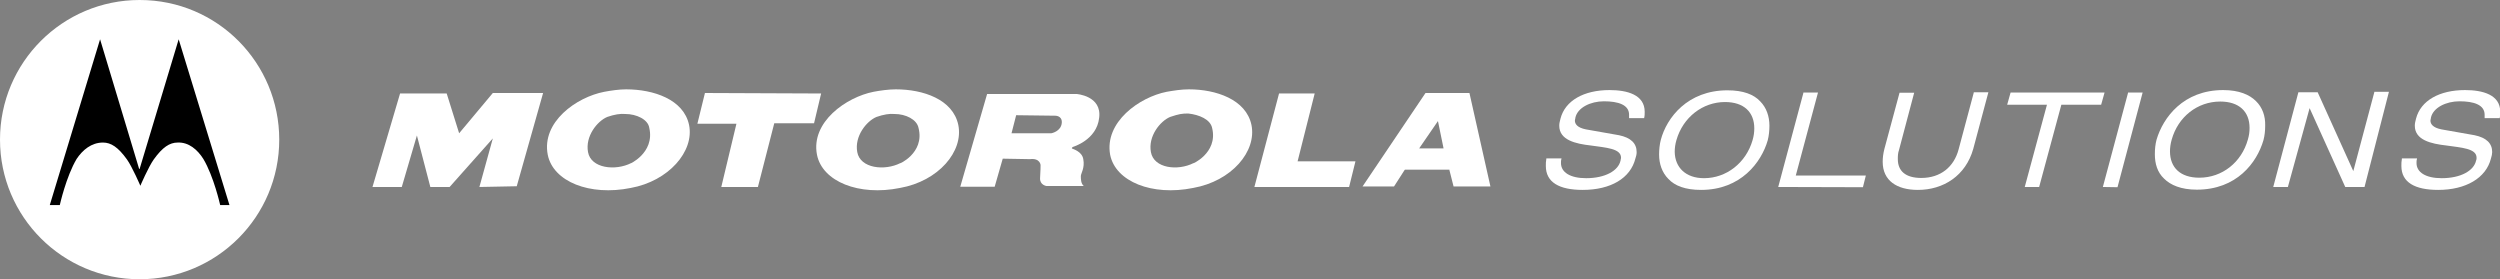
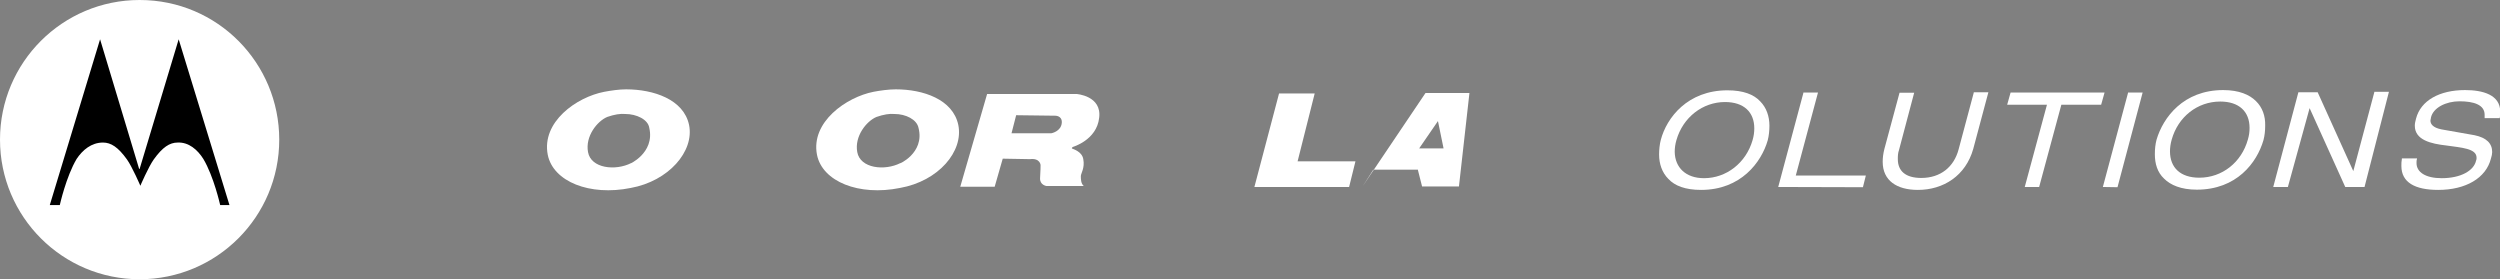
<svg xmlns="http://www.w3.org/2000/svg" version="1.1" id="Layer_1" x="0px" y="0px" viewBox="0 0 1024.2 114.4" enable-background="new 0 0 1024.2 114.4" xml:space="preserve">
  <rect x="0" y="0" width="1024.2" height="114.4" fill="#808080" stroke="none" />
  <g>
    <circle cx="57.2" cy="57.2" r="56" />
-     <polyline fill="#FFFFFF" points="152.6,76.6 163.9,38.3 183,38.3 188.1,54.6 201.9,38.1 222.5,38.1 211.7,76.3 196.4,76.6    201.9,56.7 184.2,76.6 176.3,76.6 170.8,55.5 164.6,76.6 152.6,76.6  " />
-     <polyline fill="#FFFFFF" points="288.8,38.1 336.4,38.3 333.5,50.5 317.2,50.5 310.5,76.6 295.5,76.6 301.7,50.7 285.7,50.7    288.8,38.1  " />
    <path fill="#FFFFFF" d="M430.7,54.6h-16.3l1.9-7.4l15.8,0.2c0,0,3.1-0.2,2.9,2.9C434.7,53.9,430.7,54.6,430.7,54.6 M450.3,48.3   c1.2-9.1-9.3-9.8-9.3-9.8h-36.6l-11,38h14.1l3.3-11.5l11.2,0.2c4.1-0.5,4.3,2.4,4.3,2.4s0,2.6-0.2,5.3c-0.2,2.9,2.6,3.3,2.6,3.3   H444c-1.2-1-1.2-2.9-1.2-4.1c0-1,1.7-3.3,1-6.9c-0.5-3.1-4.1-4.1-4.5-4.3c-0.5-0.2,0.2-0.7,0.2-0.7S449.3,57.4,450.3,48.3z" />
    <polyline fill="#FFFFFF" points="524,38.3 538.6,38.3 531.6,66.1 555.3,66.1 552.7,76.6 513.9,76.6 524,38.3  " />
-     <path fill="#FFFFFF" d="M591.4,60.8h-9.8h-0.2l7.7-11.2L591.4,60.8L591.4,60.8 M602,38.1h-18l-25.8,38.3h12.9l4.3-6.7l0.2-0.2h18.2   v0.2l1.7,6.7h15.1L602,38.1z" />
+     <path fill="#FFFFFF" d="M591.4,60.8h-9.8h-0.2l7.7-11.2L591.4,60.8L591.4,60.8 M602,38.1h-18l-25.8,38.3l4.3-6.7l0.2-0.2h18.2   v0.2l1.7,6.7h15.1L602,38.1z" />
    <path fill="#FFFFFF" d="M258.6,66.8c-6.5,3.3-16.5,2.2-17.7-4.5c-1.2-6.5,3.8-12.7,7.9-14.4c2.9-1,5.3-1.4,7.4-1.2   c4.5,0,9.3,2.2,9.8,5.7C268.4,62.9,257.2,67.5,258.6,66.8 M282.3,51.2c-2.2-10.5-14.6-14.6-25.8-14.6c-2.9,0-6.2,0.5-8.9,1   c-11.5,2.2-25.8,12.4-23.2,25.8c2.2,11,17.2,17,34,13.6C273.9,74.2,284.5,62,282.3,51.2z" />
    <path fill="#FFFFFF" d="M368.9,66.8c-6.5,3.3-16.5,2.2-17.7-4.5c-1.2-6.5,3.8-12.7,7.9-14.4c2.9-1,5.3-1.4,7.4-1.2   c4.5,0,9.1,2.2,9.8,5.7C379,62.9,367.7,67.5,368.9,66.8 M392.6,51.2c-2.2-10.5-14.4-14.6-25.6-14.6c-2.9,0-6.5,0.5-9.1,1   c-11.2,2.2-25.8,12.4-23.2,25.8c2.2,11,17.2,17,34,13.6C384.5,74.2,394.8,62,392.6,51.2z" />
-     <path fill="#FFFFFF" d="M489,66.8c-6.5,3.3-16.3,2.2-17.5-4.5c-1.2-6.5,3.8-12.7,7.9-14.4c3.6-1.2,4.8-1.4,7.4-1.4   c4.5,0.5,9.1,2.4,9.8,6C499.1,62.9,487.8,67.5,489,66.8 M512.7,51.2c-2.2-10.5-14.6-14.6-25.6-14.6c-3.1,0-6.2,0.5-9.1,1   c-11.2,2.2-25.6,12.4-23.2,25.8c2.2,11,17.2,17,34,13.6C504.6,74.2,514.9,62,512.7,51.2z" />
    <path fill="#FFFFFF" d="M57.2,0C25.6,0,0,25.6,0,57.2s25.6,57.2,57.2,57.2s57.2-25.6,57.2-57.2C114.4,25.9,89.2,0,57.2,0z M90.2,84   c0,0-2.6-11.7-6.9-18.9c-2.4-3.8-6-6.9-10.5-6.7c-3.3,0-6.2,1.9-9.8,6.9c-2.2,3.1-5.5,10.8-5.5,10.8s-3.3-7.7-5.5-10.8   c-3.6-5-6.5-6.9-9.8-6.9c-4.8,0-8.4,3.1-10.8,6.7C27.1,72.3,24.5,84,24.5,84h-4.1L41,16.1l16,53.1l0,0h0.2l16-53.1L94,84H90.2z" />
-     <path fill="#FFFFFF" d="M648.4,77.8c-9.6,0-15.1-3.1-15.1-9.8l0,0c0-1,0-1.9,0.2-2.9l0,0v-0.2h6.2v0.2c-0.2,0.5-0.2,1.2-0.2,1.7   l0,0c0,3.8,3.8,6.2,10.3,6.2l0,0c7.9,0,13.2-3.1,14.1-7.2l0,0c0-0.5,0.2-0.7,0.2-1.2l0,0c0-3.8-6.2-4.1-12.4-5l0,0   c-6.2-0.7-12.9-2.2-12.9-8.1l0,0c0-1,0.2-1.7,0.5-2.9l0,0c1.9-7.4,9.6-11.7,20.1-11.7l0,0c7.2,0,14.4,1.9,14.4,8.9l0,0   c0,0.7,0,1.7-0.2,2.4l0,0v0.2h-6.2v-0.2c0-0.5,0-0.7,0-1.2l0,0c0-4.1-4.5-5.5-10.3-5.5l0,0c-5.5,0-10.8,2.6-11.7,6.7l0,0   c0,0.5-0.2,0.7-0.2,1.2l0,0c0,1.4,1,2.9,4.5,3.6l0,0l13.6,2.4c4.8,1,7.2,3.3,7.2,6.9l0,0c0,1-0.2,1.7-0.5,2.6l0,0   C668,73,659.9,77.8,648.4,77.8L648.4,77.8L648.4,77.8L648.4,77.8z" />
    <path fill="#FFFFFF" d="M998.9,77.8c-9.6,0-15.1-3.1-15.1-9.8l0,0c0-1,0-1.9,0.2-2.9l0,0v-0.2h6.2v0.2c-0.2,0.5-0.2,1.2-0.2,1.7   l0,0c0,3.8,3.8,6.2,10.3,6.2l0,0c7.9,0,13.2-3.1,14.1-7.2l0,0c0.2-0.5,0.2-0.7,0.2-1.2l0,0c0-3.8-6.2-4.1-12.4-5l0,0   c-6.2-0.7-12.9-2.2-12.9-8.1l0,0c0-1,0.2-1.7,0.5-2.9l0,0c1.9-7.4,9.6-11.7,20.1-11.7l0,0c7.2,0,14.4,1.9,14.4,8.9l0,0   c0,0.7,0,1.7-0.2,2.4l0,0v0.2h-6.2v-0.2c0-0.5,0-0.7,0-1.2l0,0c0-4.1-4.5-5.5-10.3-5.5l0,0c-5.5,0-10.8,2.6-11.7,6.7l0,0   c0,0.5-0.2,0.7-0.2,1.2l0,0c0,1.4,1,2.9,4.5,3.6l0,0l13.6,2.4c4.8,1,7.2,3.3,7.2,6.9l0,0c0,0.7-0.2,1.7-0.5,2.6l0,0   C1018.5,73,1010.1,77.8,998.9,77.8L998.9,77.8L998.9,77.8L998.9,77.8z" />
    <path fill="#FFFFFF" d="M696.9,77.8c-6.5,0-10.8-1.7-13.4-4.5l0,0c-2.6-2.6-3.8-6.2-3.8-10l0,0c0-1.9,0.2-4.1,0.7-6l0,0   c2.4-9.1,11-20.3,27.3-20.3l0,0l0,0c6.5,0,10.8,1.7,13.4,4.5l0,0c2.6,2.6,3.8,6.2,3.8,10l0,0c0,1.9-0.2,4.1-0.7,6l0,0   C721.6,66.5,713.2,77.8,696.9,77.8L696.9,77.8L696.9,77.8L696.9,77.8z M698.1,73c9.1,0,17.2-6.2,19.9-15.6l0,0   c0.5-1.7,0.7-3.3,0.7-4.8l0,0c0-6.7-4.3-10.8-12-10.8l0,0c-9.1,0-17.2,6.2-19.9,15.6l0,0c-0.5,1.7-0.7,3.3-0.7,4.8l0,0   C686.2,68.7,690.7,73,698.1,73L698.1,73L698.1,73z" />
    <path fill="#FFFFFF" d="M728.5,76.6l10.3-38.5v-0.2h6l-9.1,34h28.7l-1.2,4.8L728.5,76.6L728.5,76.6z" />
    <path fill="#FFFFFF" d="M785.7,77.8c-8.6,0-14.4-3.8-14.4-11.5l0,0c0-1.7,0.2-3.3,0.7-5.3l0,0l6.2-23h6L778,61.4   c-0.5,1.4-0.5,2.6-0.5,3.8l0,0c0,4.8,3.1,7.7,9.6,7.7l0,0c7.9,0,13.4-4.5,15.3-11.7l0,0l6.2-23.2v-0.2h6L808.4,61   C805.3,72,796.2,77.8,785.7,77.8L785.7,77.8L785.7,77.8L785.7,77.8z" />
    <path fill="#FFFFFF" d="M829.5,76.6l9.1-33.7h-16.3l1.4-5h38.5l-1.4,5h-16.3l-9.1,33.7H829.5L829.5,76.6z" />
    <path fill="#FFFFFF" d="M861.5,76.6l10.3-38.5v-0.2h6l-10.3,38.8L861.5,76.6L861.5,76.6z" />
    <path fill="#FFFFFF" d="M924.2,41.4c-2.6-2.6-6.9-4.5-13.4-4.5c-16.3,0-24.6,11.2-27.3,20.3c-0.5,1.9-0.7,3.8-0.7,6   c0,3.8,1,7.4,3.8,10c2.6,2.6,6.9,4.5,13.4,4.5l0,0c16.3,0,24.6-11,27.3-20.3c0.5-1.9,0.7-3.8,0.7-6C928.1,47.6,926.9,44,924.2,41.4   z M920.9,57.2c-2.6,9.3-10.5,15.6-19.9,15.6c-7.7,0-12-4.1-12-10.8c0-1.4,0.2-3.1,0.7-4.8c2.6-9.3,10.5-15.6,19.9-15.6   c7.7,0,12,4.1,12,10.8C921.6,54.1,921.4,55.5,920.9,57.2z" />
    <path fill="#FFFFFF" d="M960.8,76.6l-14.6-32.3l-8.9,32.3h-6l10.3-38.8h7.9l14.6,32.3l8.6-32.3v-0.2h6l-10,39H960.8L960.8,76.6z" />
  </g>
</svg>